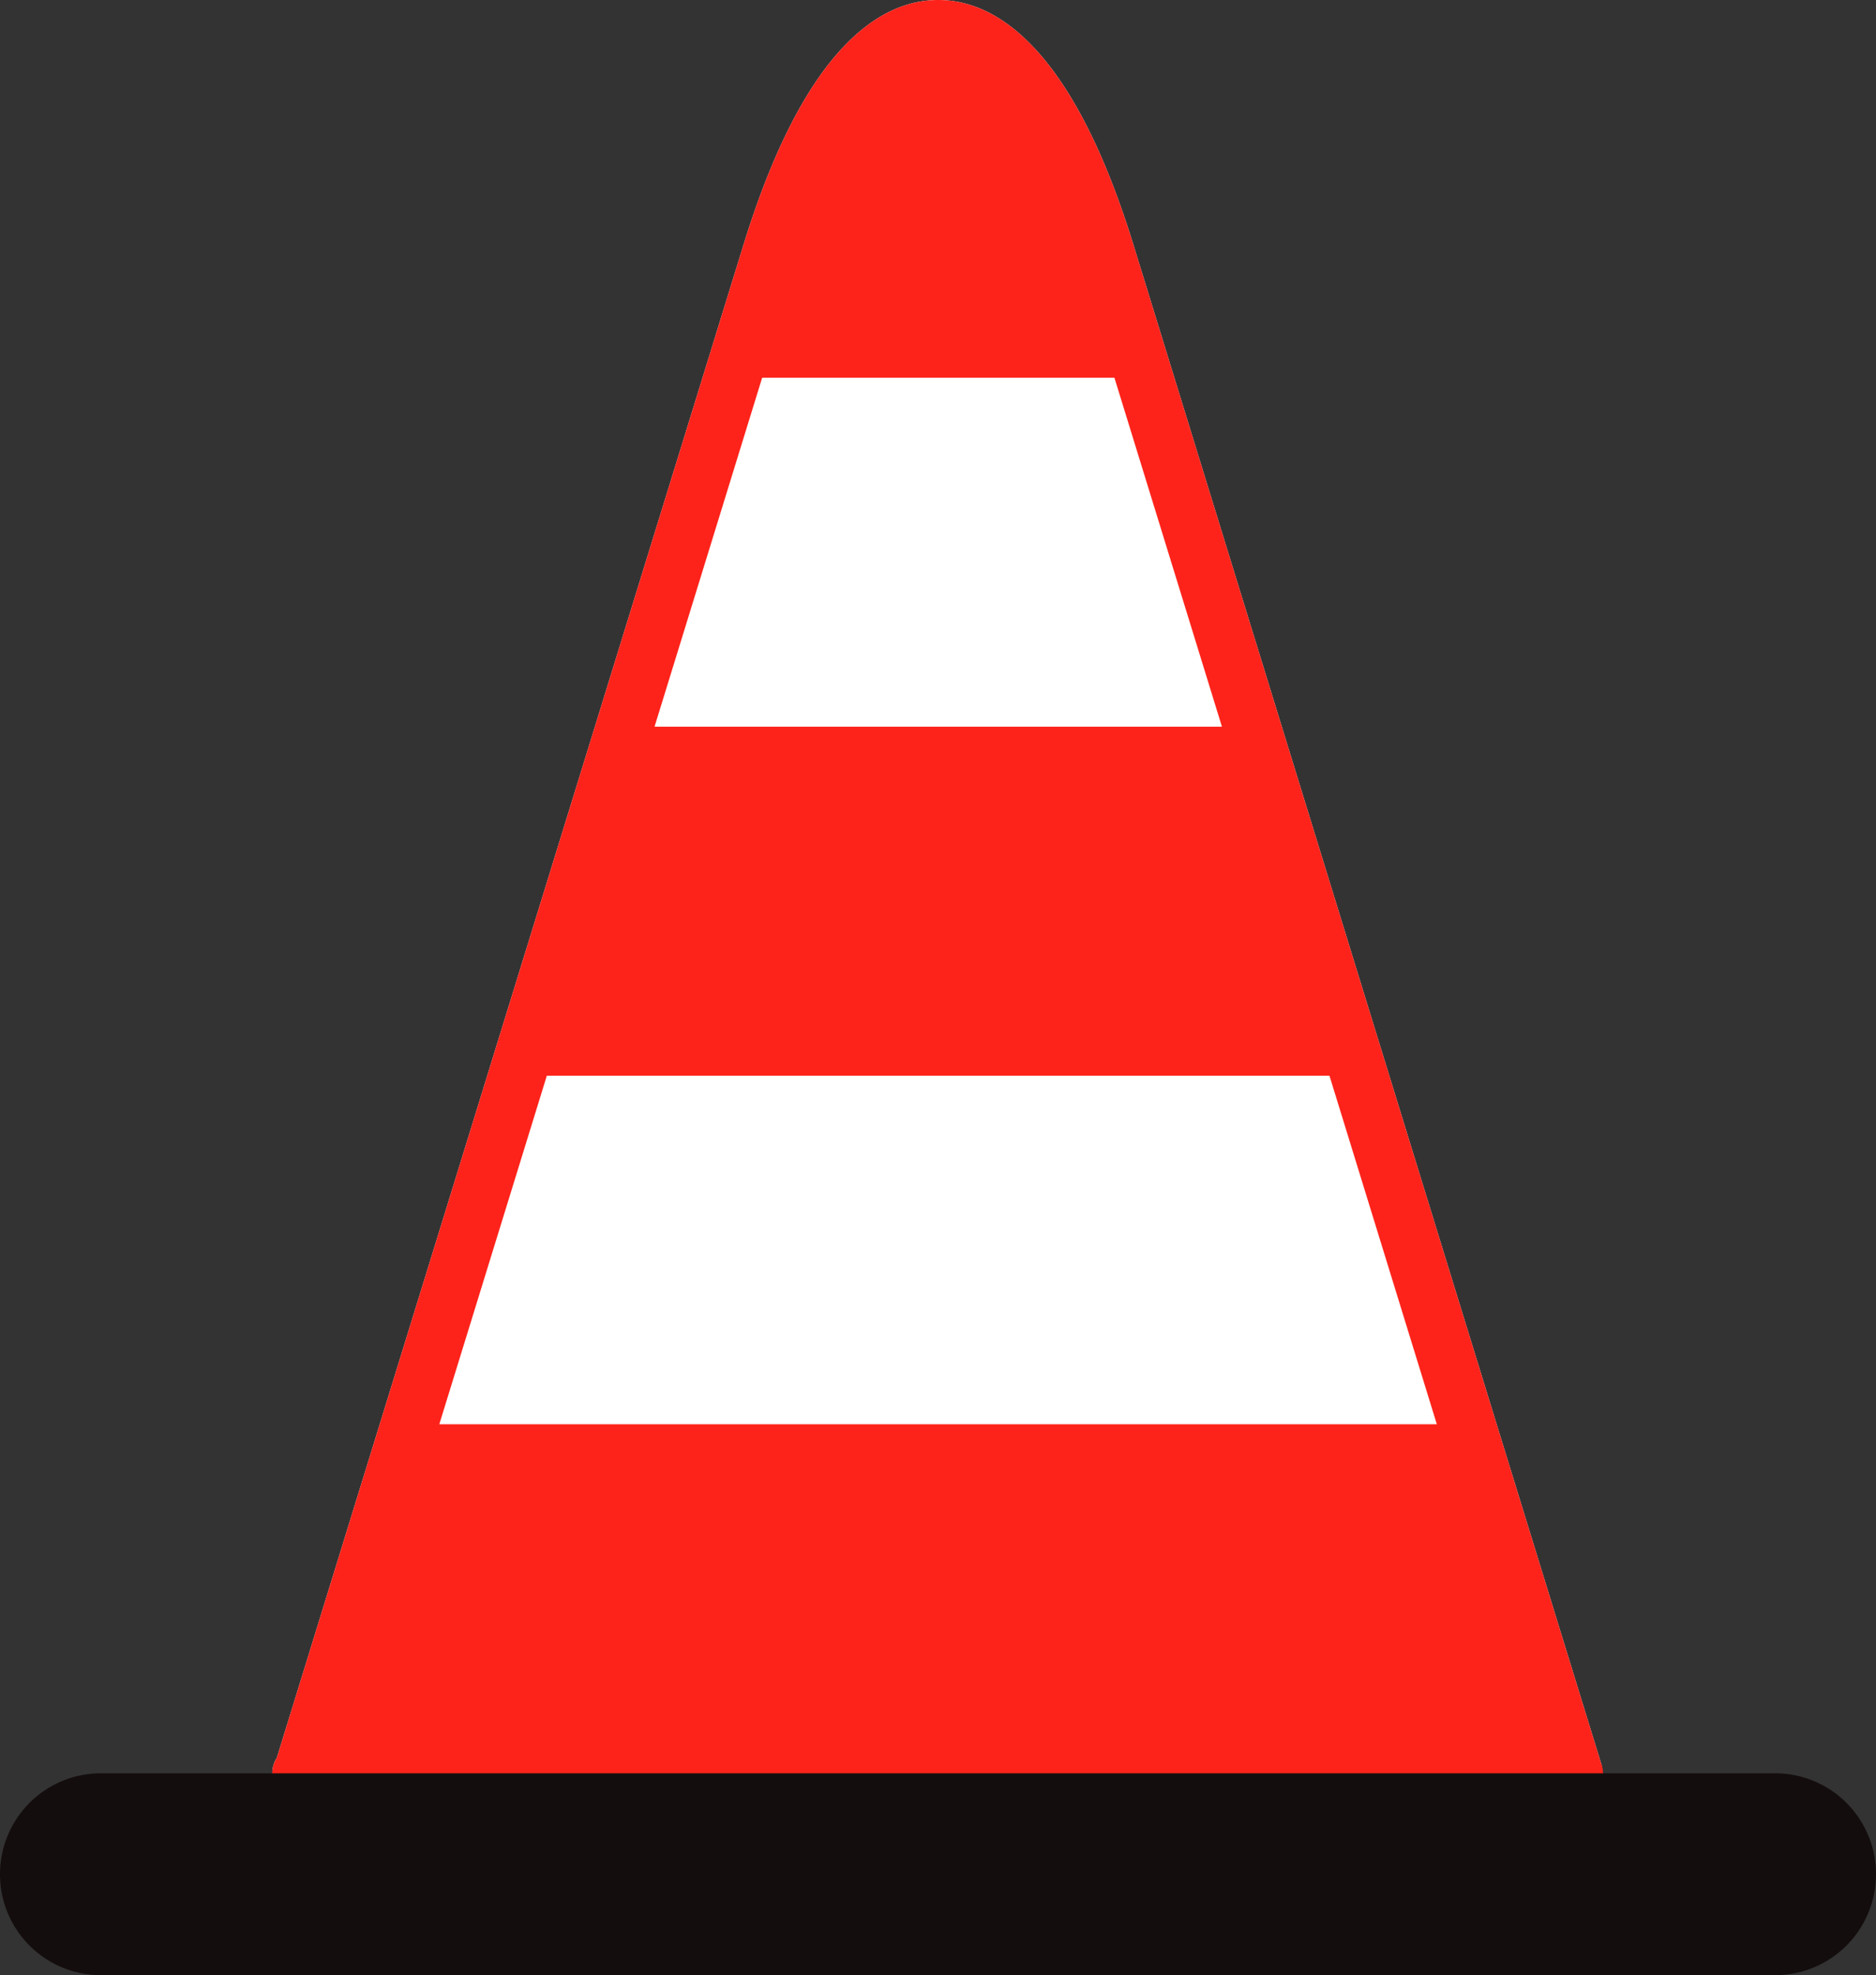
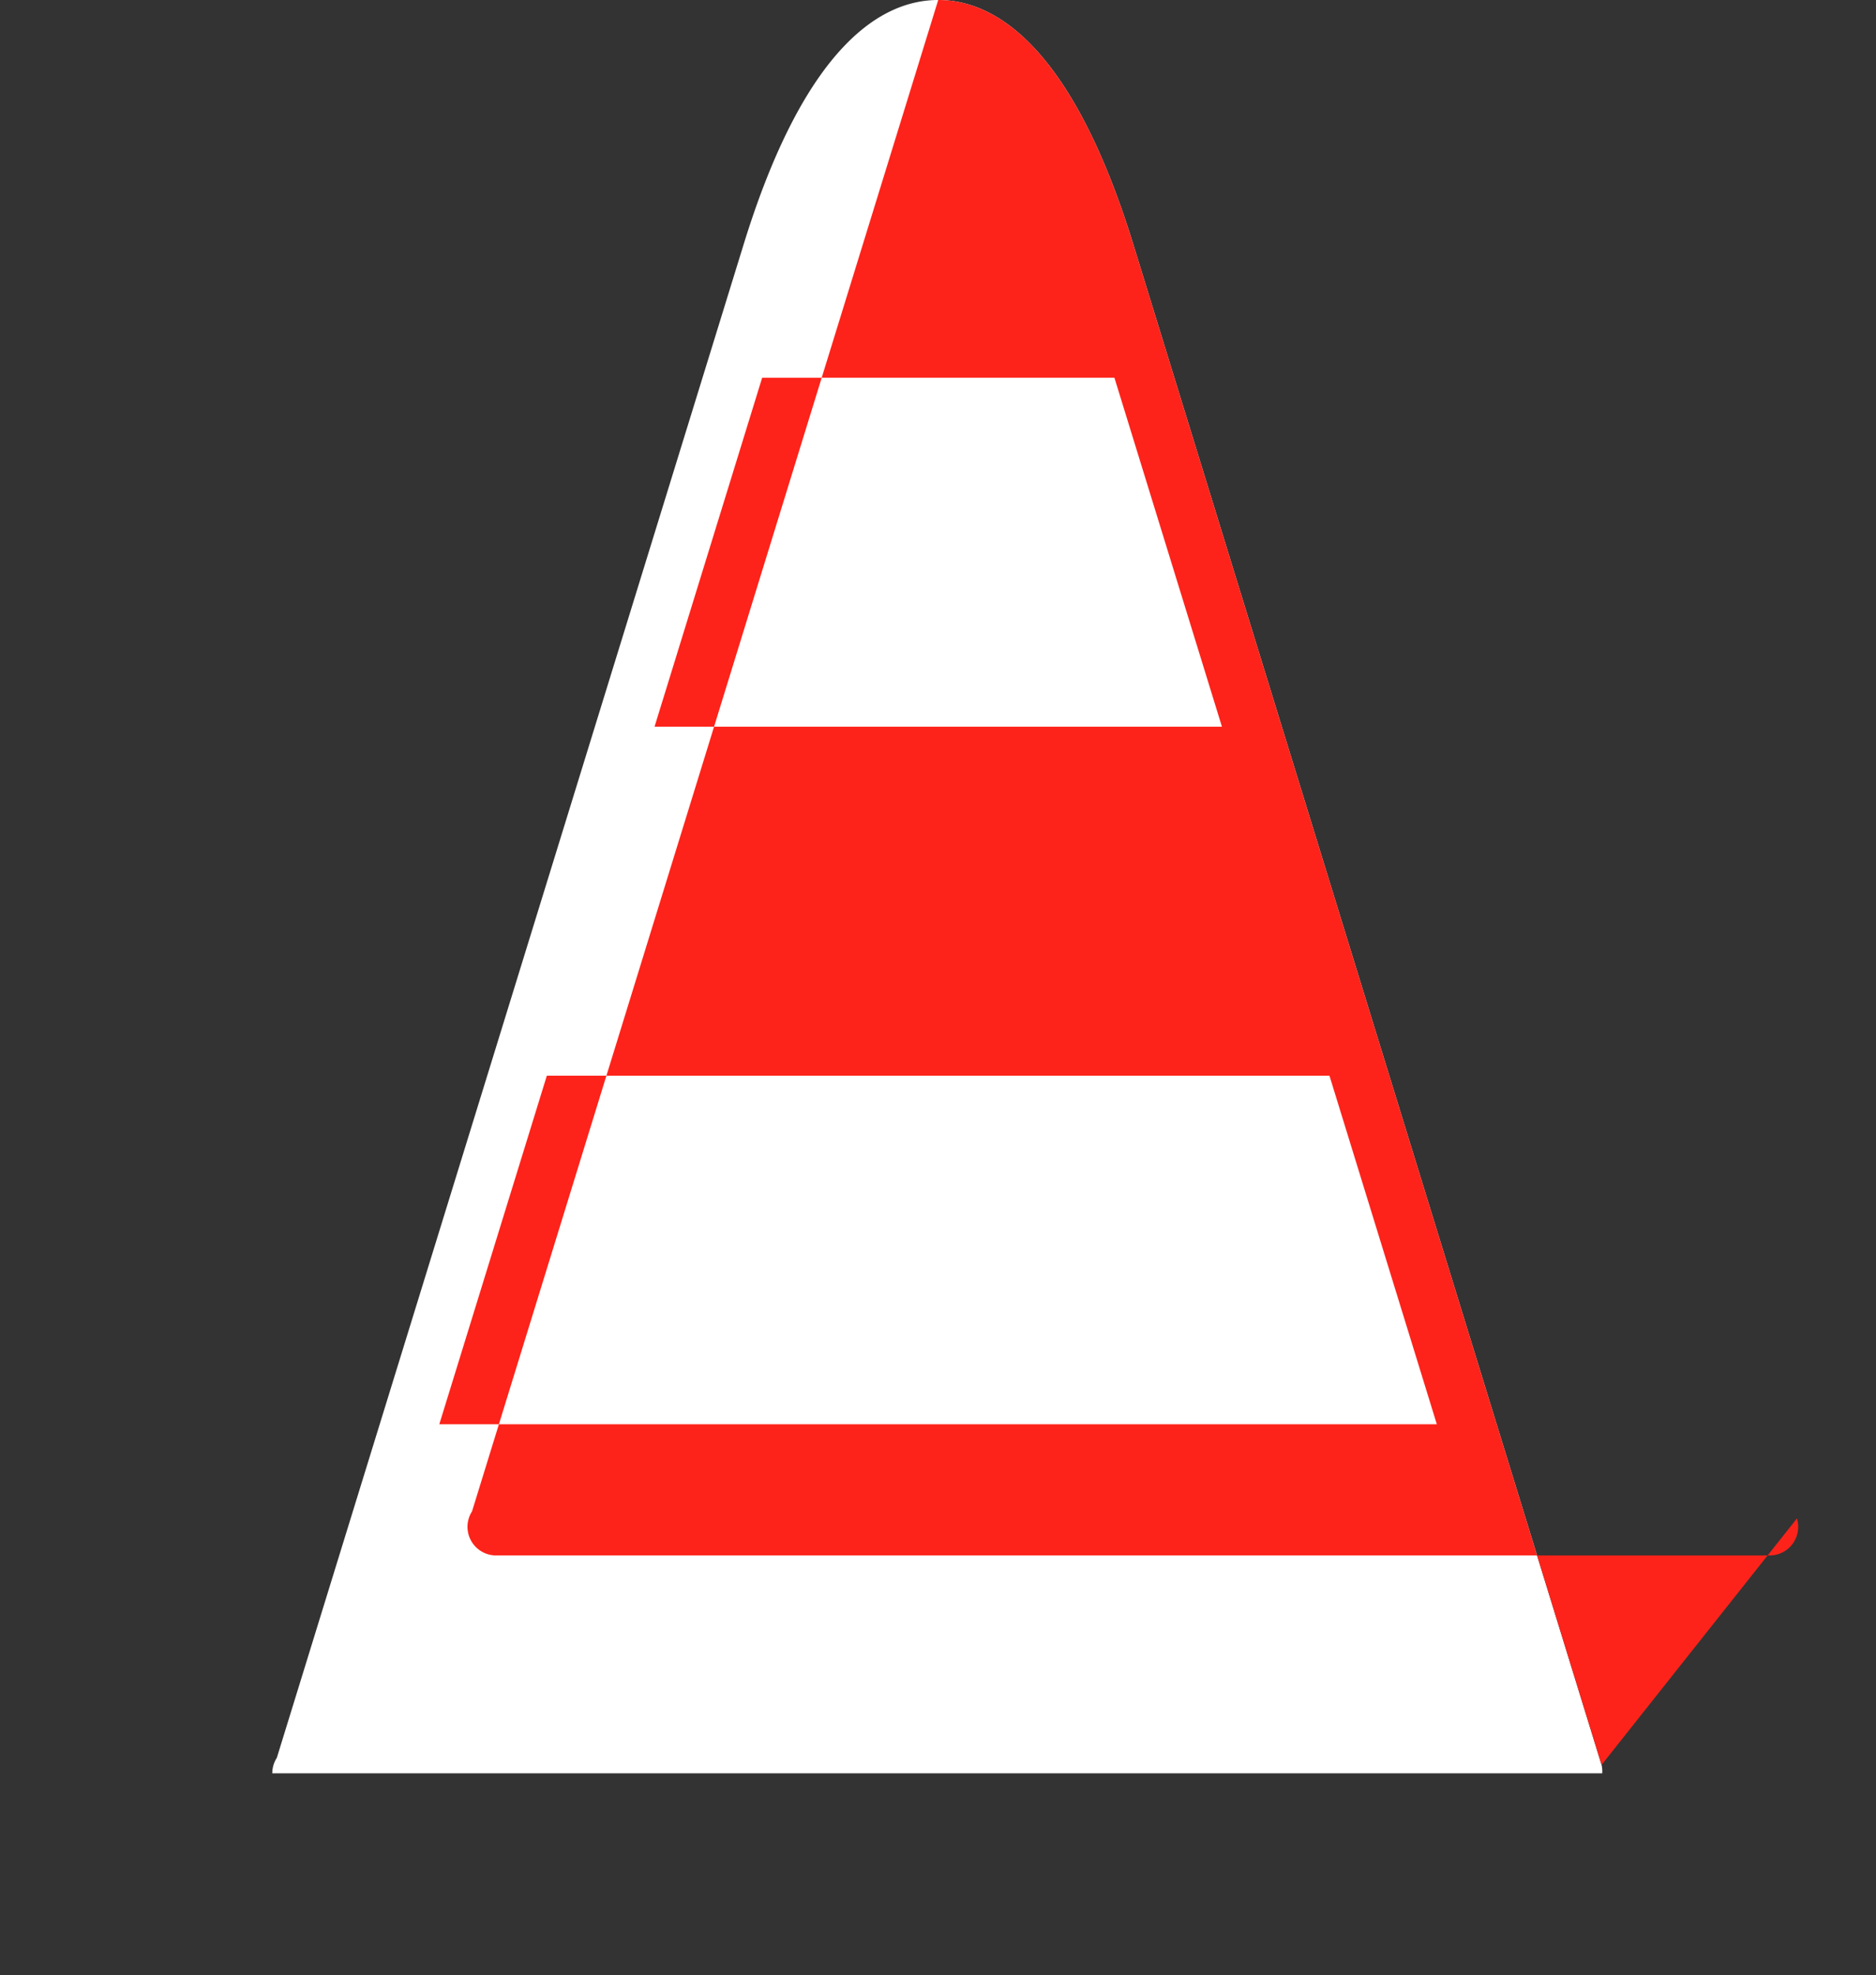
<svg xmlns="http://www.w3.org/2000/svg" width="58.569" height="61.643" viewBox="0 0 58.569 61.643">
  <rect x="0" y="0" width="58.569" height="61.643" fill="#333333" stroke="none" />
  <g transform="translate(-1341.465 -3519.873)">
    <path d="M1391.466,3574.954l-14.6-47.39c-1.949-6.357-4.4-7.691-6.11-7.691s-4.146,1.334-6.094,7.691l-14.554,47.168a.889.889,0,0,0-.142.484h41.521A.885.885,0,0,0,1391.466,3574.954Z" fill="#fff" />
-     <path d="M1391.466,3574.954l-14.6-47.39c-1.949-6.357-4.4-7.691-6.11-7.691s-4.146,1.334-6.094,7.691l-14.554,47.168a.893.893,0,0,0,.749,1.376h39.761a.891.891,0,0,0,.853-1.154Zm-15.209-43.293,3.357,10.891H1361.9l3.36-10.891Zm6.714,21.784,3.352,10.878H1355.18l3.357-10.878Z" fill="#fd231a" />
-     <path d="M1341.465,3578.367a3.149,3.149,0,0,0,3.146,3.149h52.274a3.149,3.149,0,0,0,3.149-3.149h0a3.149,3.149,0,0,0-3.149-3.151h-52.274a3.149,3.149,0,0,0-3.146,3.151Z" fill="#140d0d" />
+     <path d="M1391.466,3574.954l-14.6-47.39c-1.949-6.357-4.4-7.691-6.11-7.691l-14.554,47.168a.893.893,0,0,0,.749,1.376h39.761a.891.891,0,0,0,.853-1.154Zm-15.209-43.293,3.357,10.891H1361.9l3.36-10.891Zm6.714,21.784,3.352,10.878H1355.18l3.357-10.878Z" fill="#fd231a" />
  </g>
</svg>